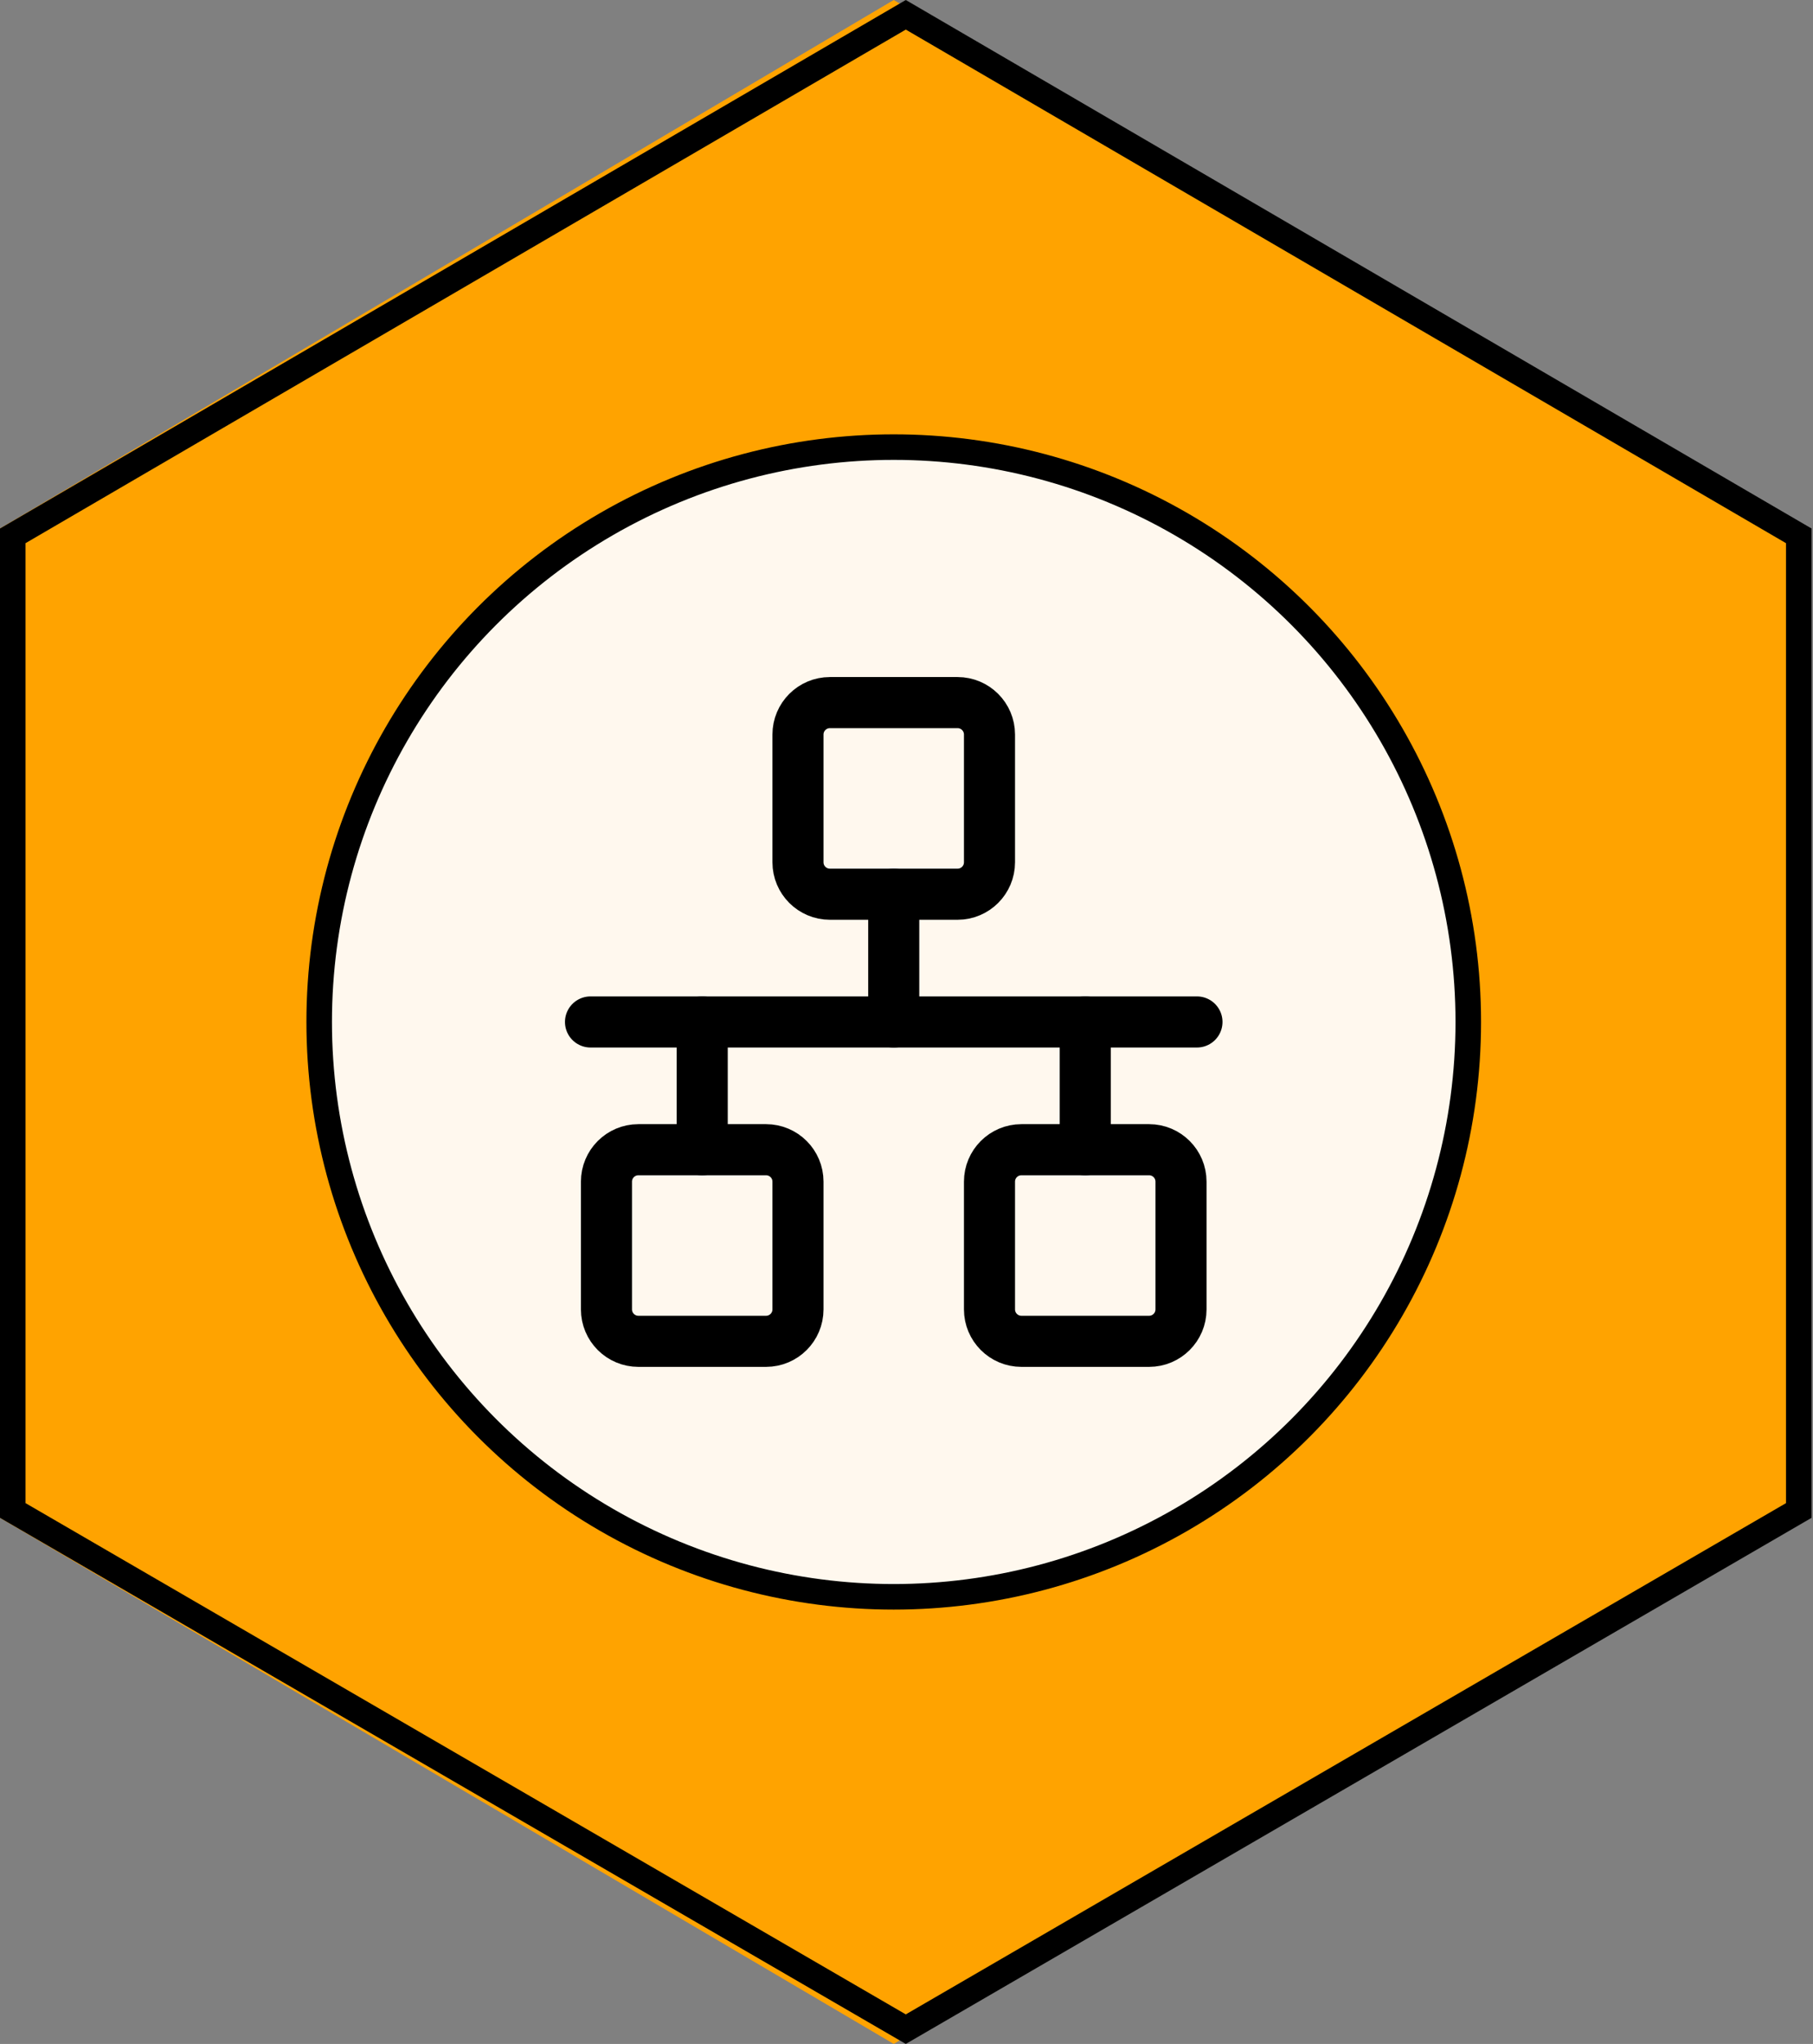
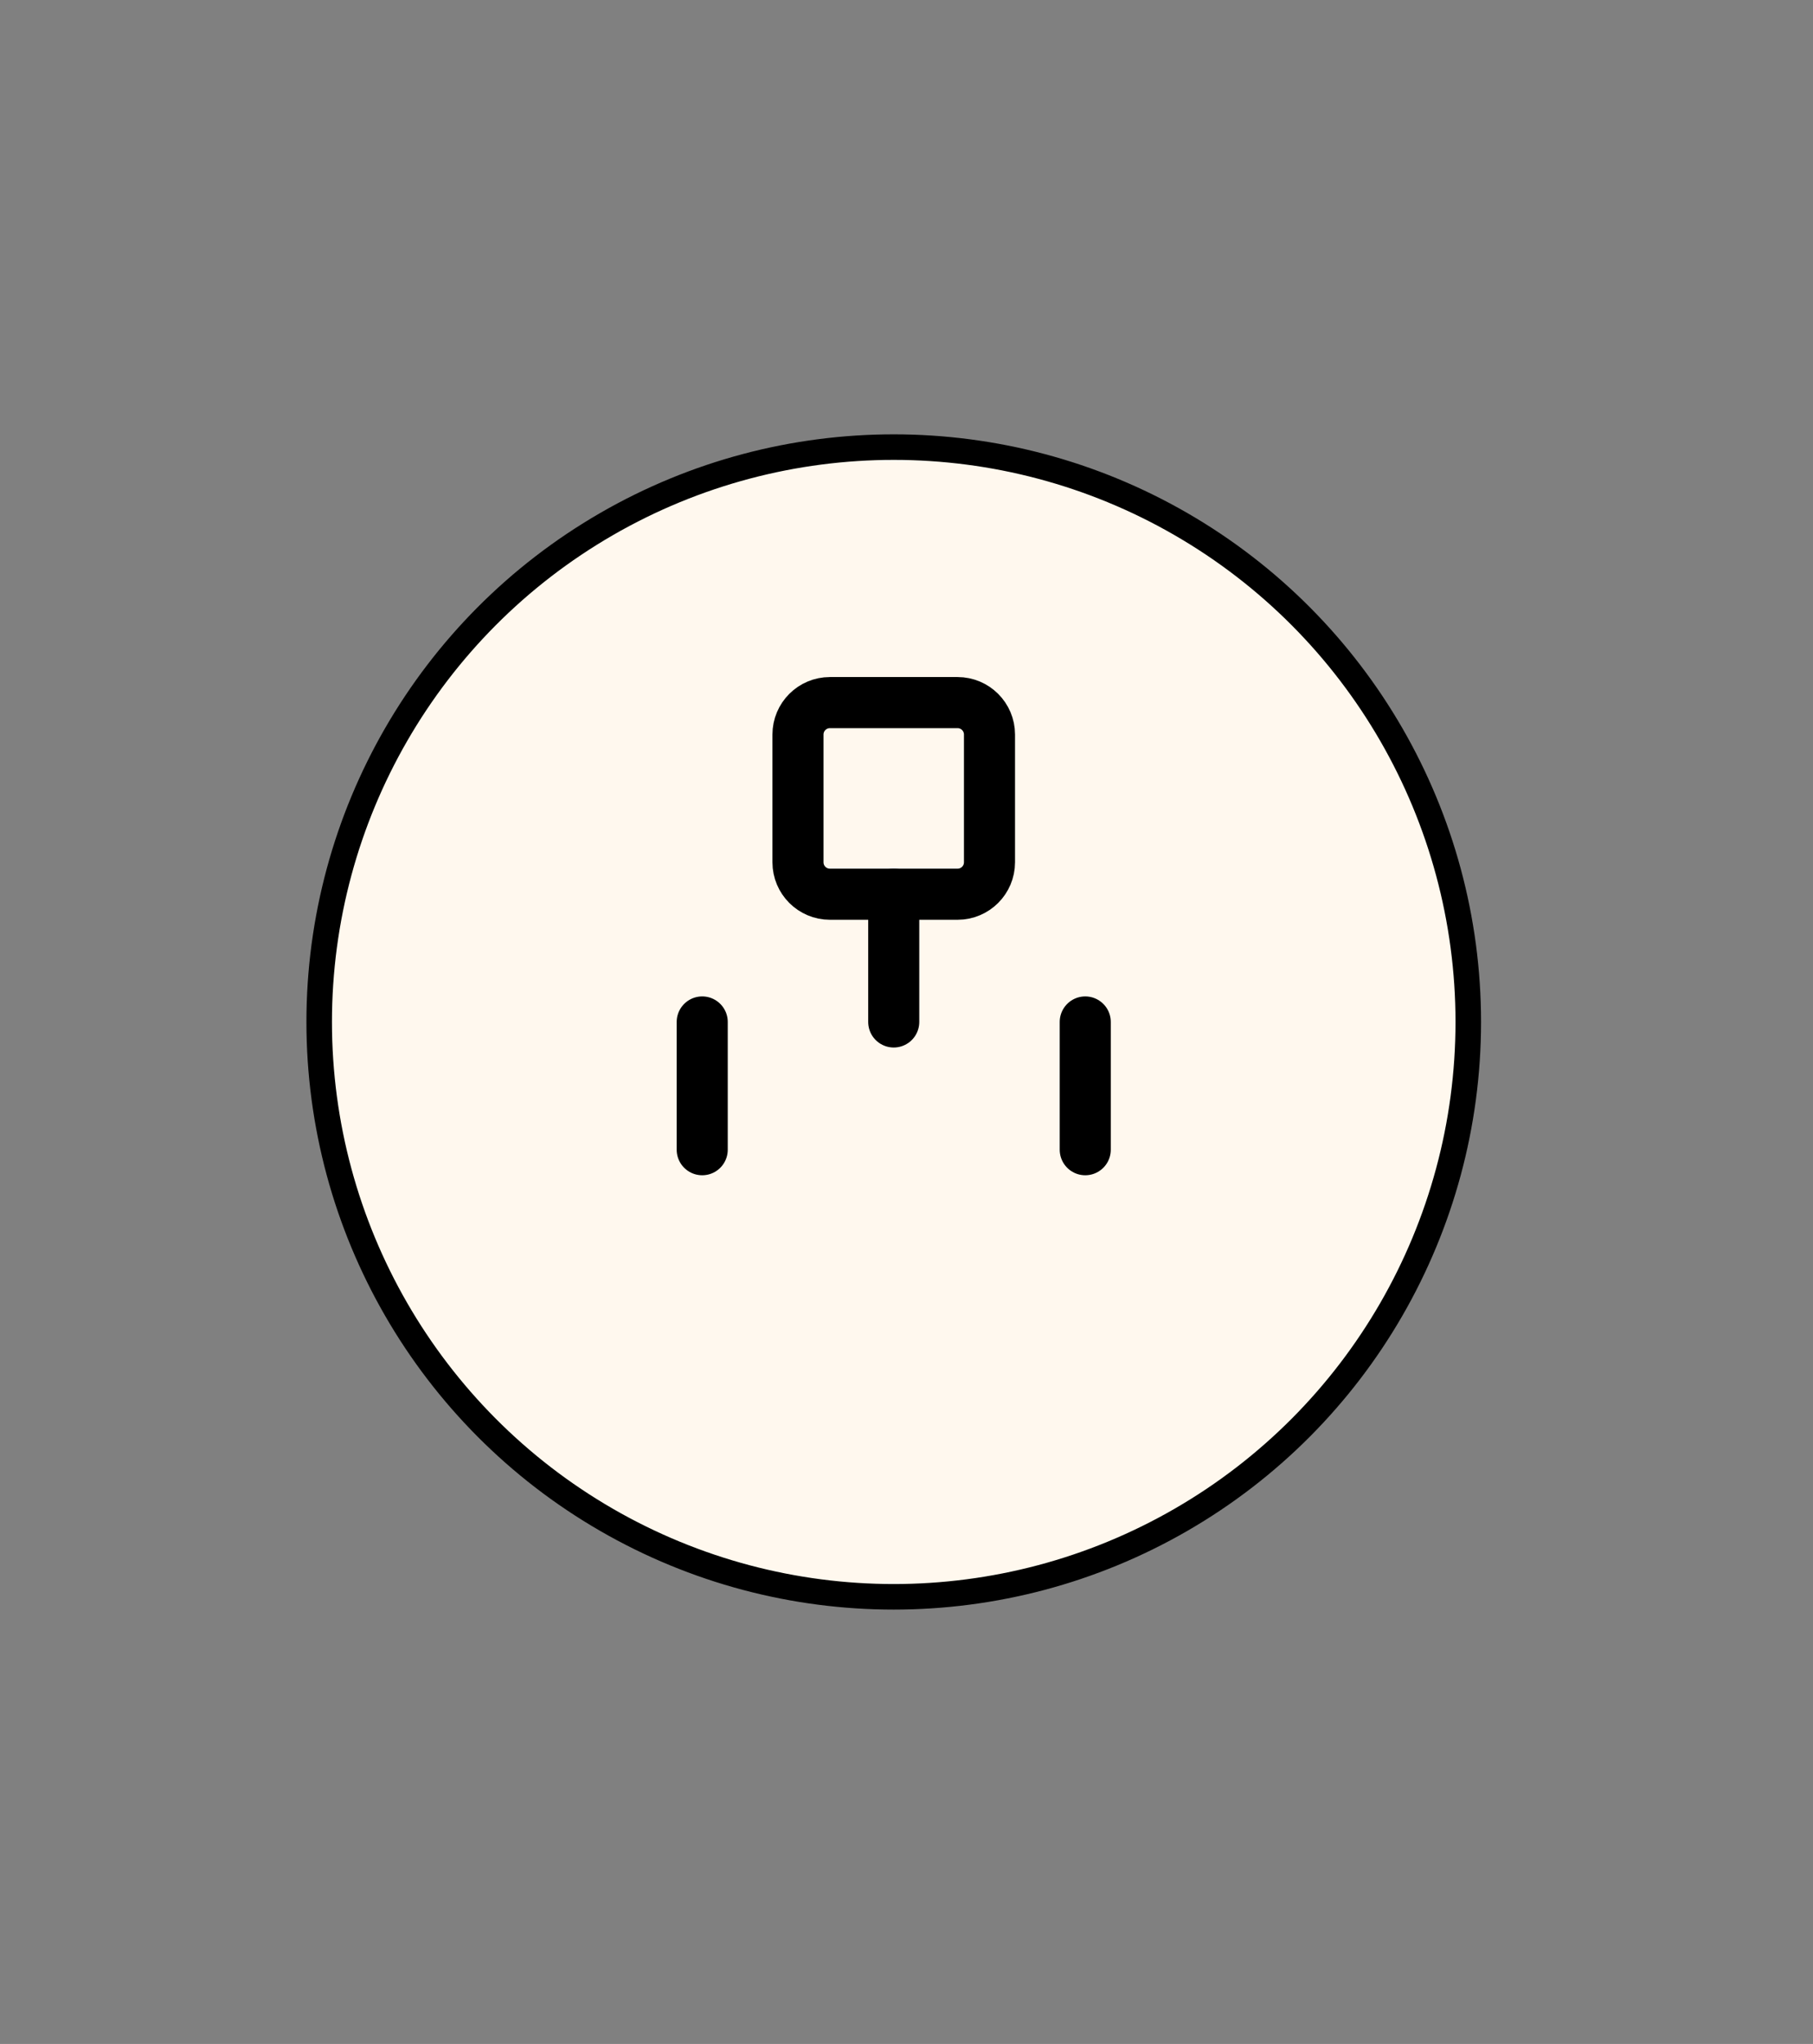
<svg xmlns="http://www.w3.org/2000/svg" width="71" height="80" viewBox="0 0 71 80" fill="none">
  <rect x="0" y="0" width="71" height="80" fill="#808080" stroke="none" />
-   <path d="M0 20.685L35 0L70 20.685V59.409L35 80L0 59.409V20.685Z" fill="#FFA300" />
-   <path d="M0.5 59.121V20.973L35.472 0.579L70.443 20.973V59.121L35.472 79.422L0.5 59.121Z" stroke="black" />
  <circle cx="35" cy="40" r="22.5" fill="#FFF8EE" stroke="black" />
-   <path d="M23.125 40H46.875" stroke="black" stroke-width="2" stroke-linecap="round" stroke-linejoin="round" />
  <path d="M37.5 27.5H32.5C31.81 27.5 31.25 28.06 31.25 28.75V33.75C31.25 34.44 31.81 35 32.5 35H37.5C38.19 35 38.75 34.44 38.75 33.75V28.75C38.75 28.06 38.19 27.5 37.5 27.5Z" stroke="black" stroke-width="2" stroke-linejoin="round" />
-   <path d="M30 45H25C24.31 45 23.75 45.56 23.75 46.25V51.25C23.75 51.94 24.31 52.5 25 52.5H30C30.69 52.5 31.25 51.94 31.25 51.25V46.25C31.25 45.56 30.69 45 30 45Z" stroke="black" stroke-width="2" stroke-linejoin="round" />
-   <path d="M45 45H40C39.31 45 38.75 45.56 38.75 46.25V51.25C38.75 51.94 39.31 52.5 40 52.5H45C45.69 52.5 46.25 51.94 46.25 51.25V46.25C46.25 45.56 45.69 45 45 45Z" stroke="black" stroke-width="2" stroke-linejoin="round" />
  <path d="M35 40V35" stroke="black" stroke-width="2" stroke-linecap="round" stroke-linejoin="round" />
  <path d="M42.5 45V40" stroke="black" stroke-width="2" stroke-linecap="round" stroke-linejoin="round" />
  <path d="M27.5 45V40" stroke="black" stroke-width="2" stroke-linecap="round" stroke-linejoin="round" />
</svg>